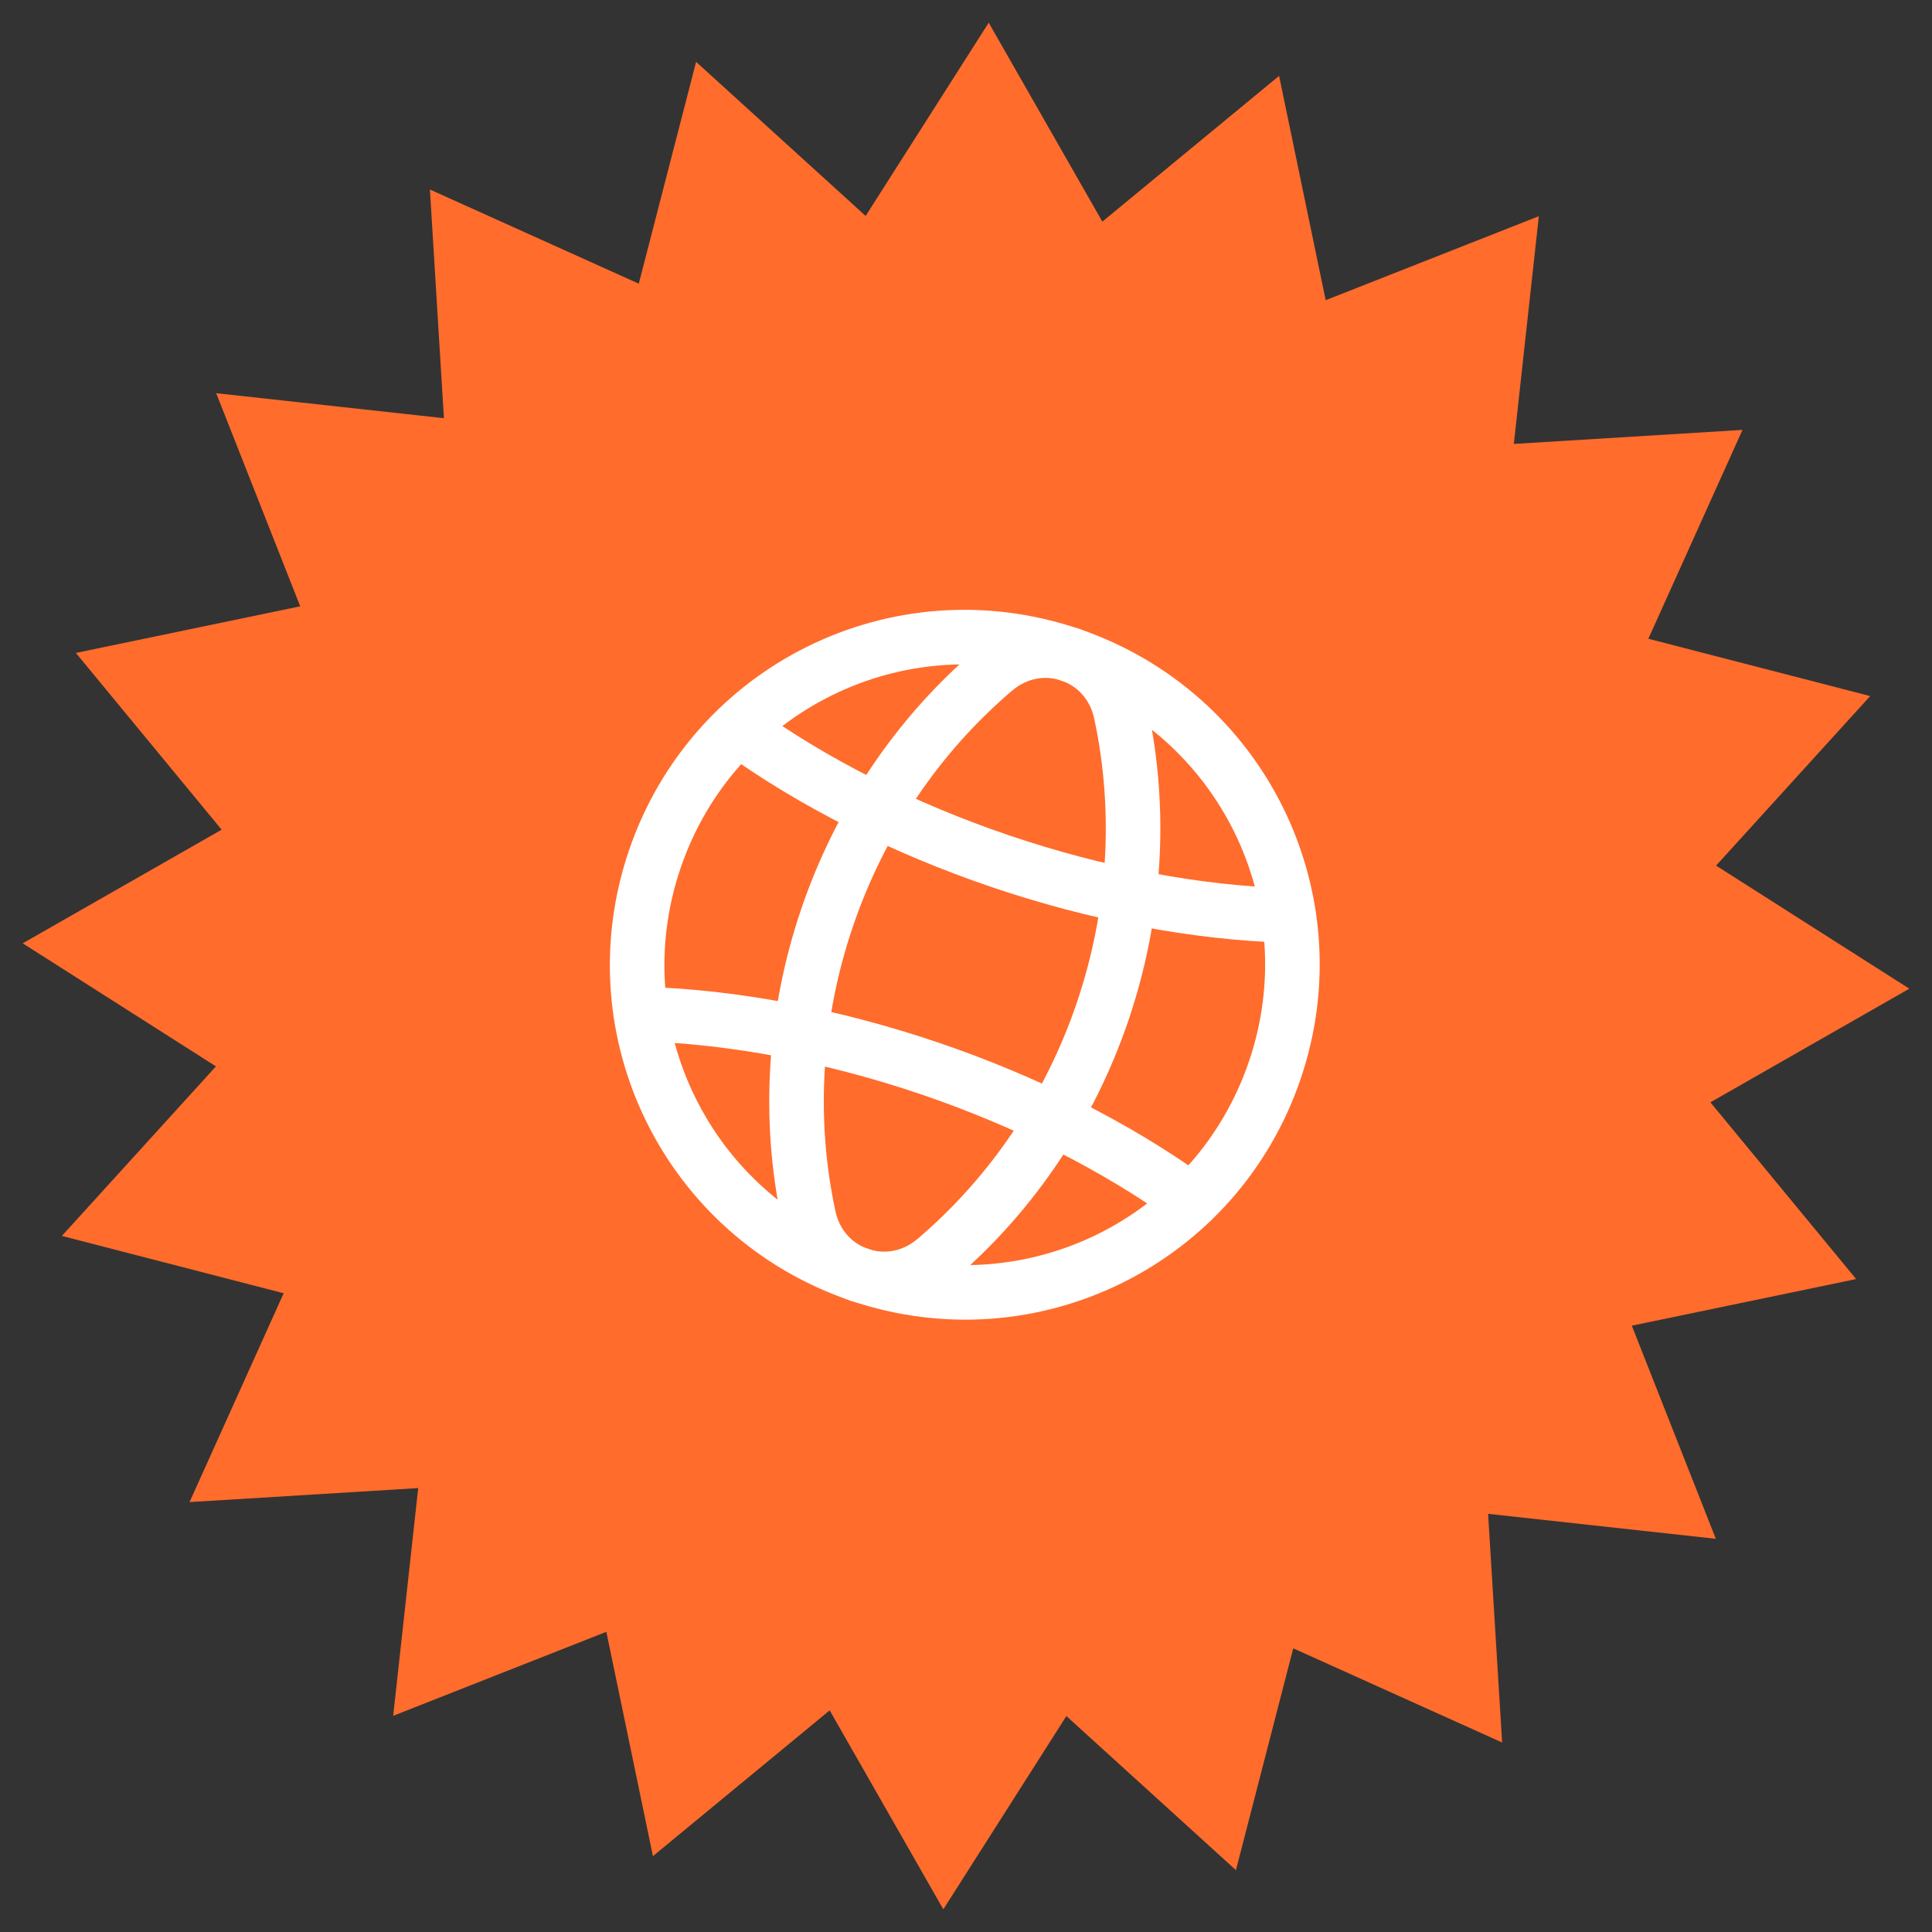
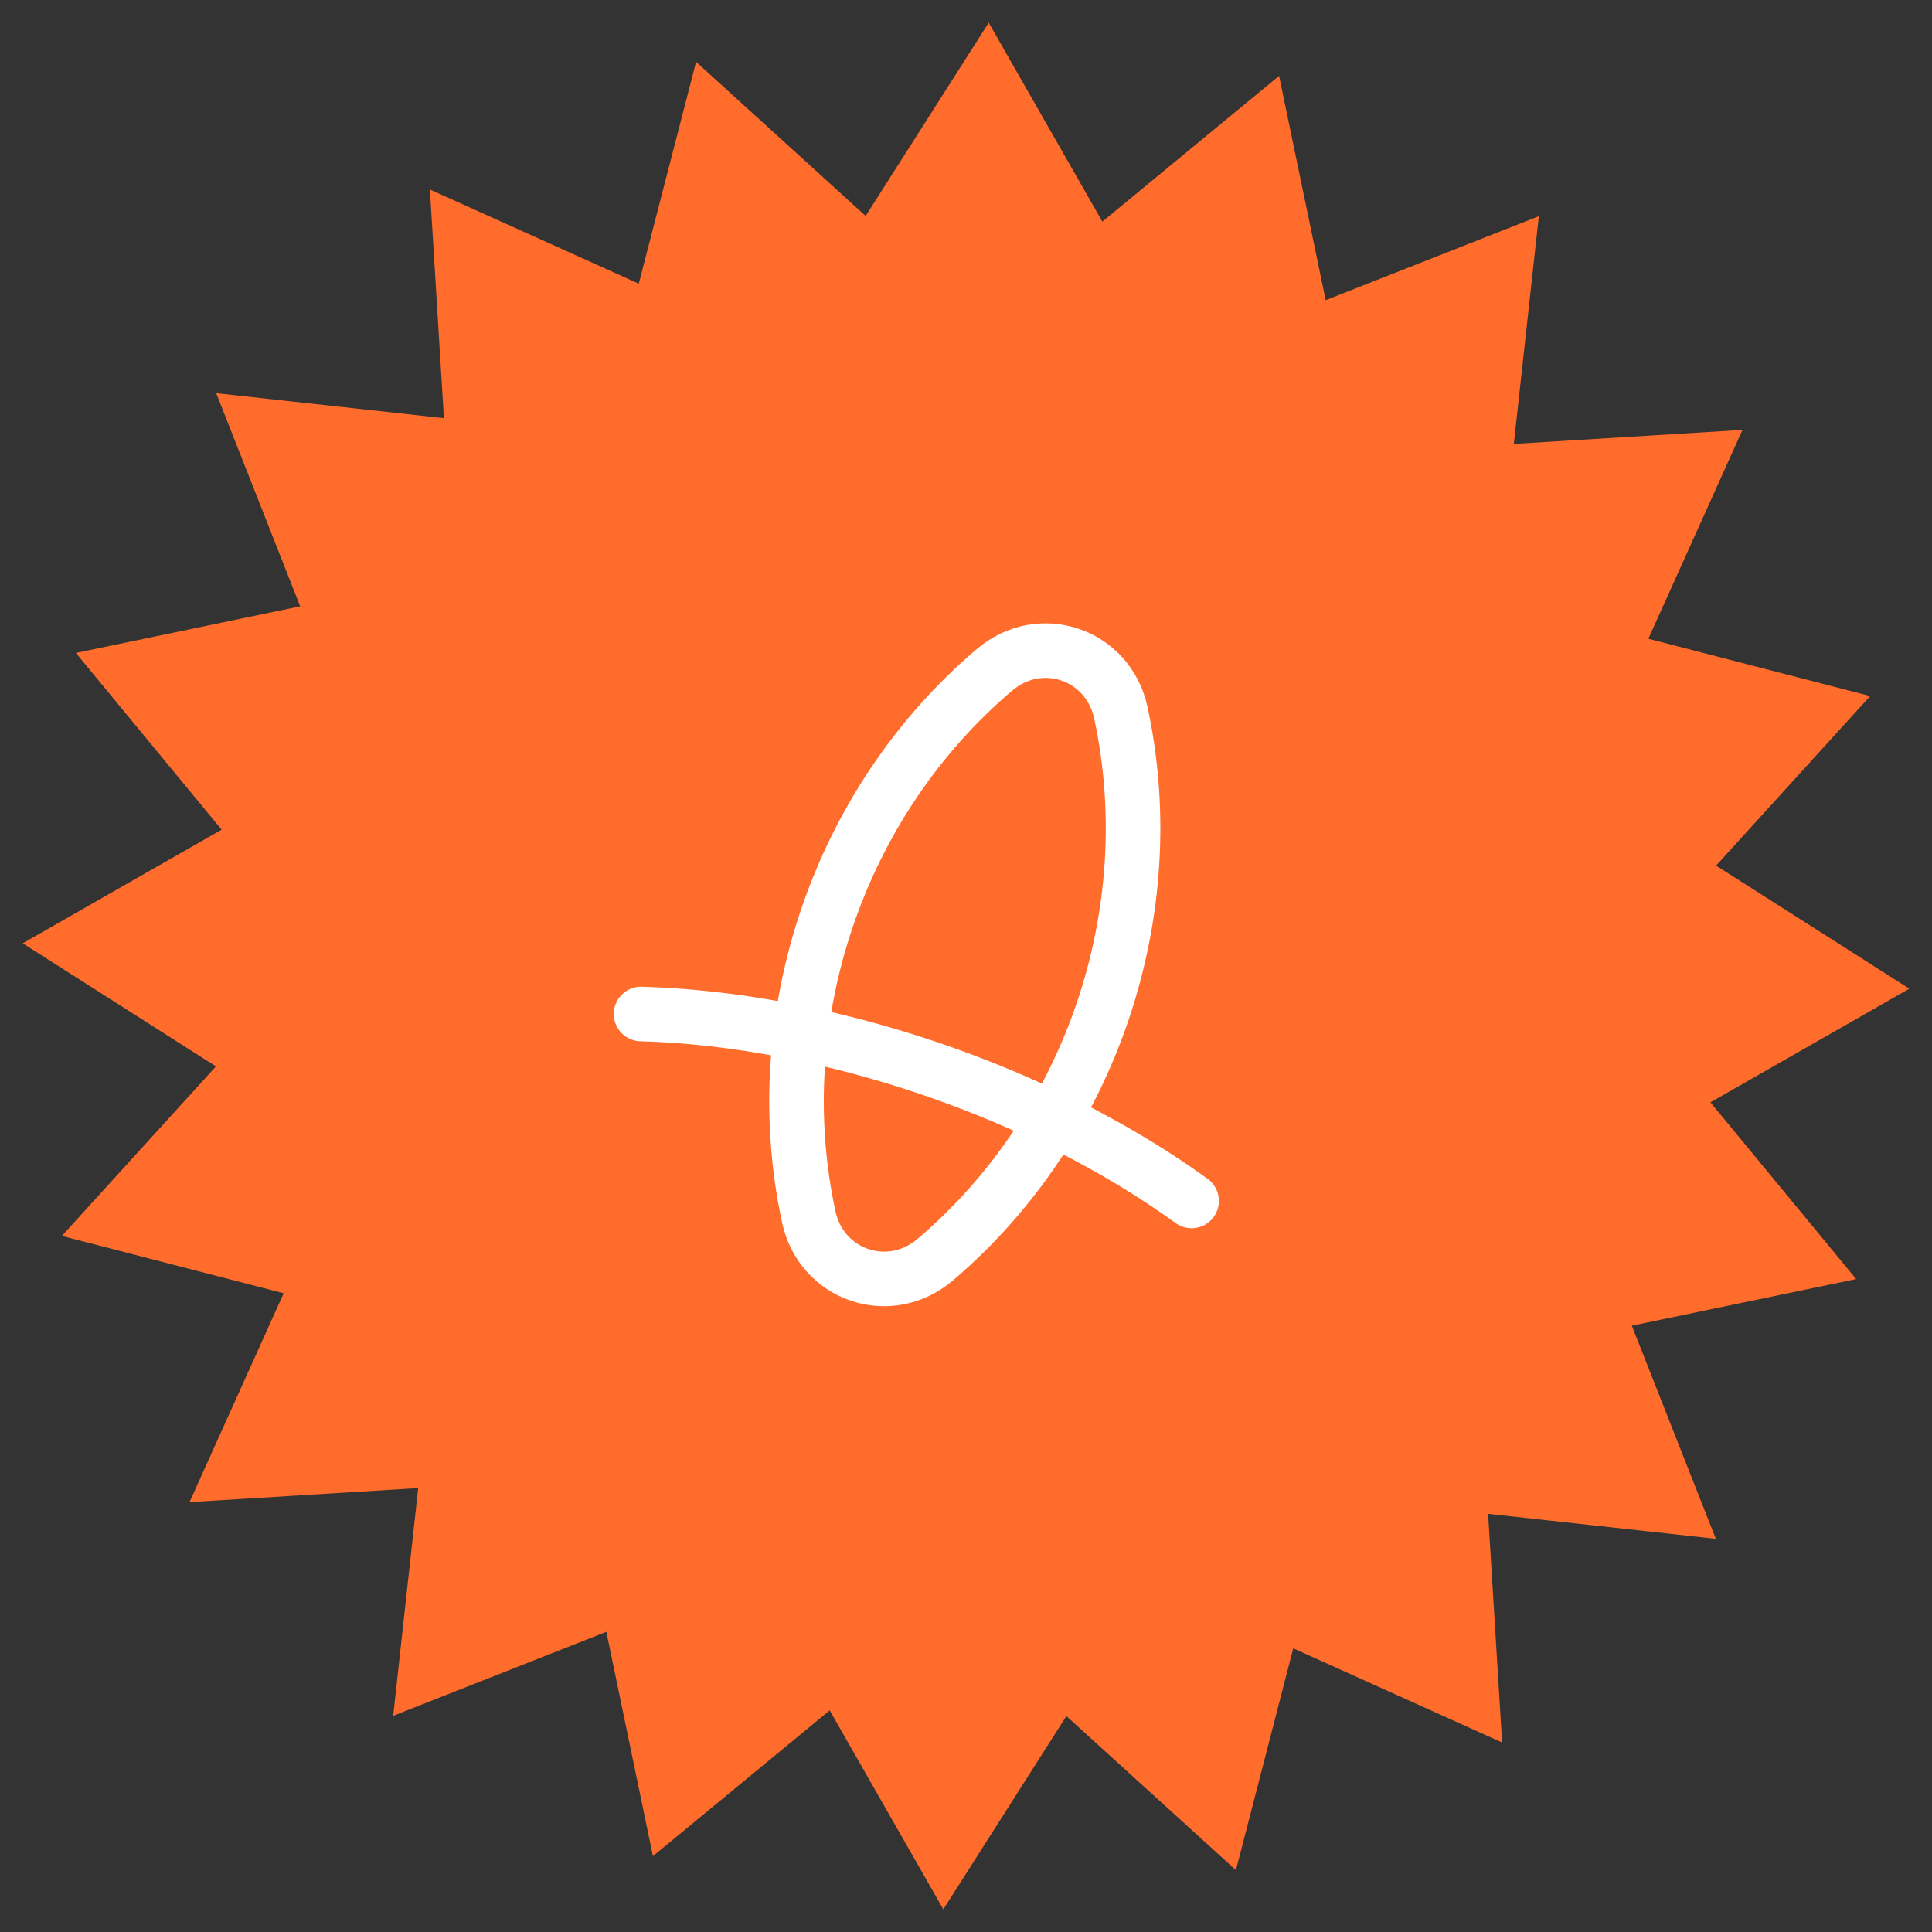
<svg xmlns="http://www.w3.org/2000/svg" width="70" height="70" viewBox="0 0 70 70" fill="none">
  <rect x="0" y="0" width="70" height="70" fill="#333333" stroke="none" />
  <path d="M35.823 0.822L39.94 8.03L46.344 2.749L48.032 10.876L55.755 7.833L54.849 16.084L63.134 15.576L59.723 23.143L67.76 25.22L62.177 31.363L69.178 35.822L61.971 39.939L67.252 46.343L59.124 48.032L62.168 55.754L53.917 54.849L54.425 63.134L46.857 59.722L44.78 67.759L38.637 62.176L34.178 69.178L30.061 61.97L23.657 67.251L21.969 59.124L14.246 62.167L15.152 53.916L6.867 54.424L10.278 46.857L2.241 44.78L7.824 38.637L0.823 34.178L8.03 30.061L2.749 23.657L10.877 21.968L7.833 14.246L16.084 15.152L15.576 6.866L23.144 10.278L25.221 2.241L31.364 7.824L35.823 0.822Z" fill="#FF6C2C" />
-   <path d="M38.771 23.72C44.99 25.832 48.302 32.551 46.19 38.77C44.078 44.989 37.36 48.301 31.141 46.189" stroke="white" stroke-width="1.977" stroke-linecap="round" stroke-linejoin="round" />
-   <path d="M31.141 46.189C24.922 44.078 21.609 37.359 23.721 31.14C25.833 24.921 32.552 21.608 38.771 23.72" stroke="white" stroke-width="1.977" stroke-linecap="round" stroke-linejoin="round" />
  <path fill-rule="evenodd" clip-rule="evenodd" d="M36.035 24.267C30.382 29.065 27.741 36.843 29.303 44.091C29.76 46.213 32.223 47.05 33.878 45.645C39.531 40.847 42.172 33.069 40.61 25.821C40.151 23.698 37.69 22.862 36.035 24.267Z" stroke="white" stroke-width="1.977" stroke-linecap="round" stroke-linejoin="round" />
-   <path d="M26.738 26.397C32.204 30.357 39.938 32.984 46.684 33.171" stroke="white" stroke-width="1.977" stroke-linecap="round" stroke-linejoin="round" />
  <path d="M43.174 43.512C37.708 39.553 29.973 36.926 23.227 36.739" stroke="white" stroke-width="1.977" stroke-linecap="round" stroke-linejoin="round" />
</svg>